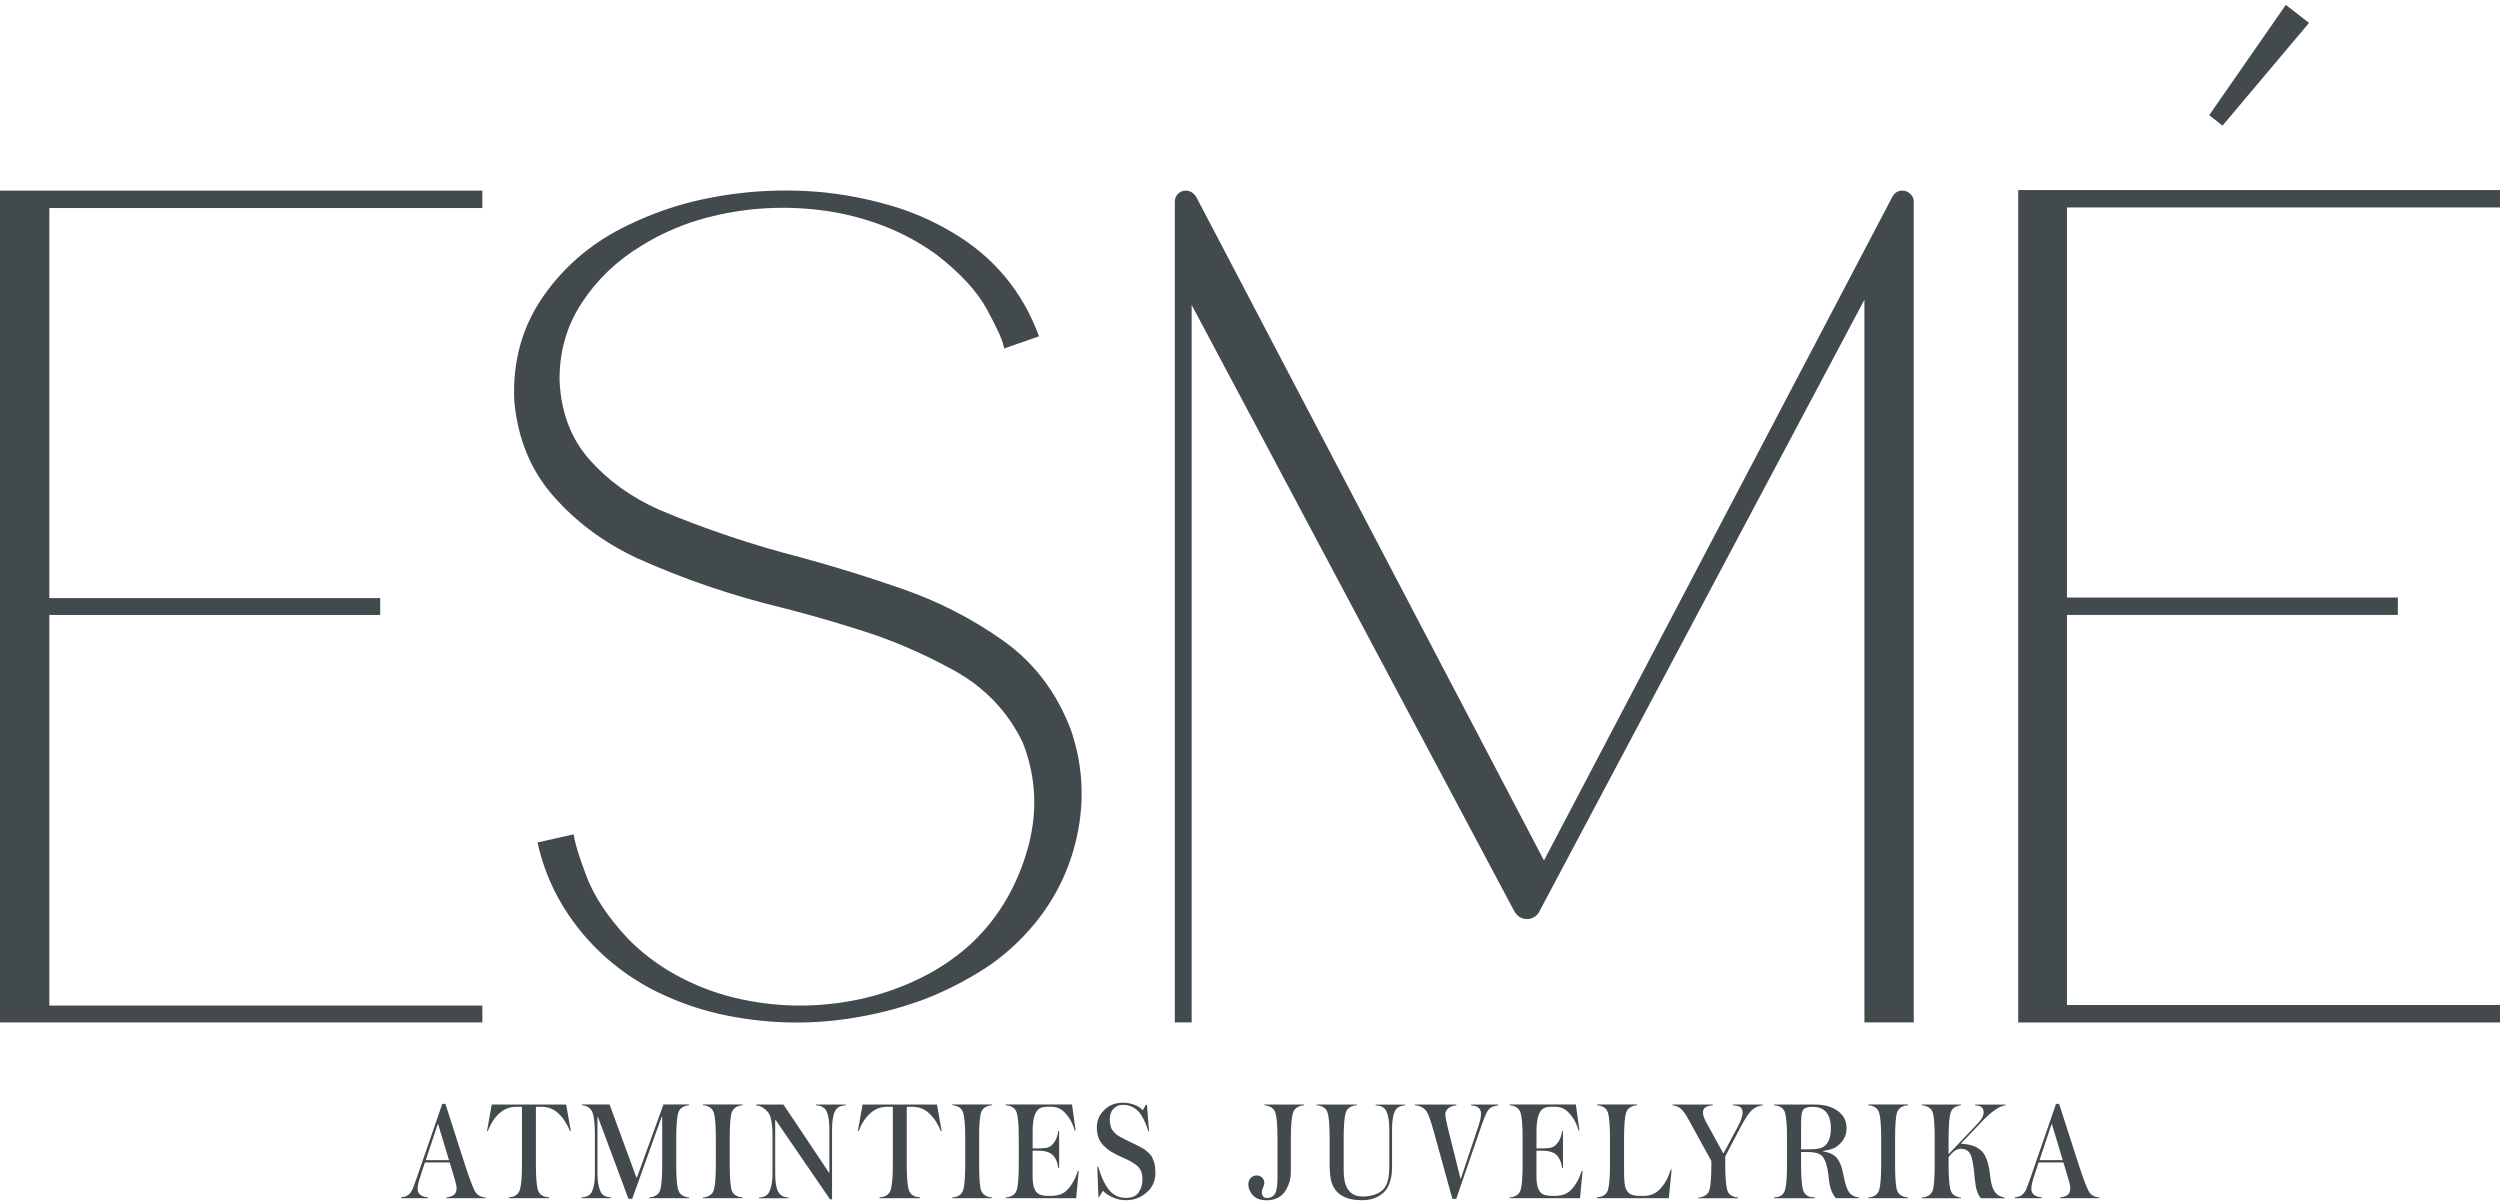
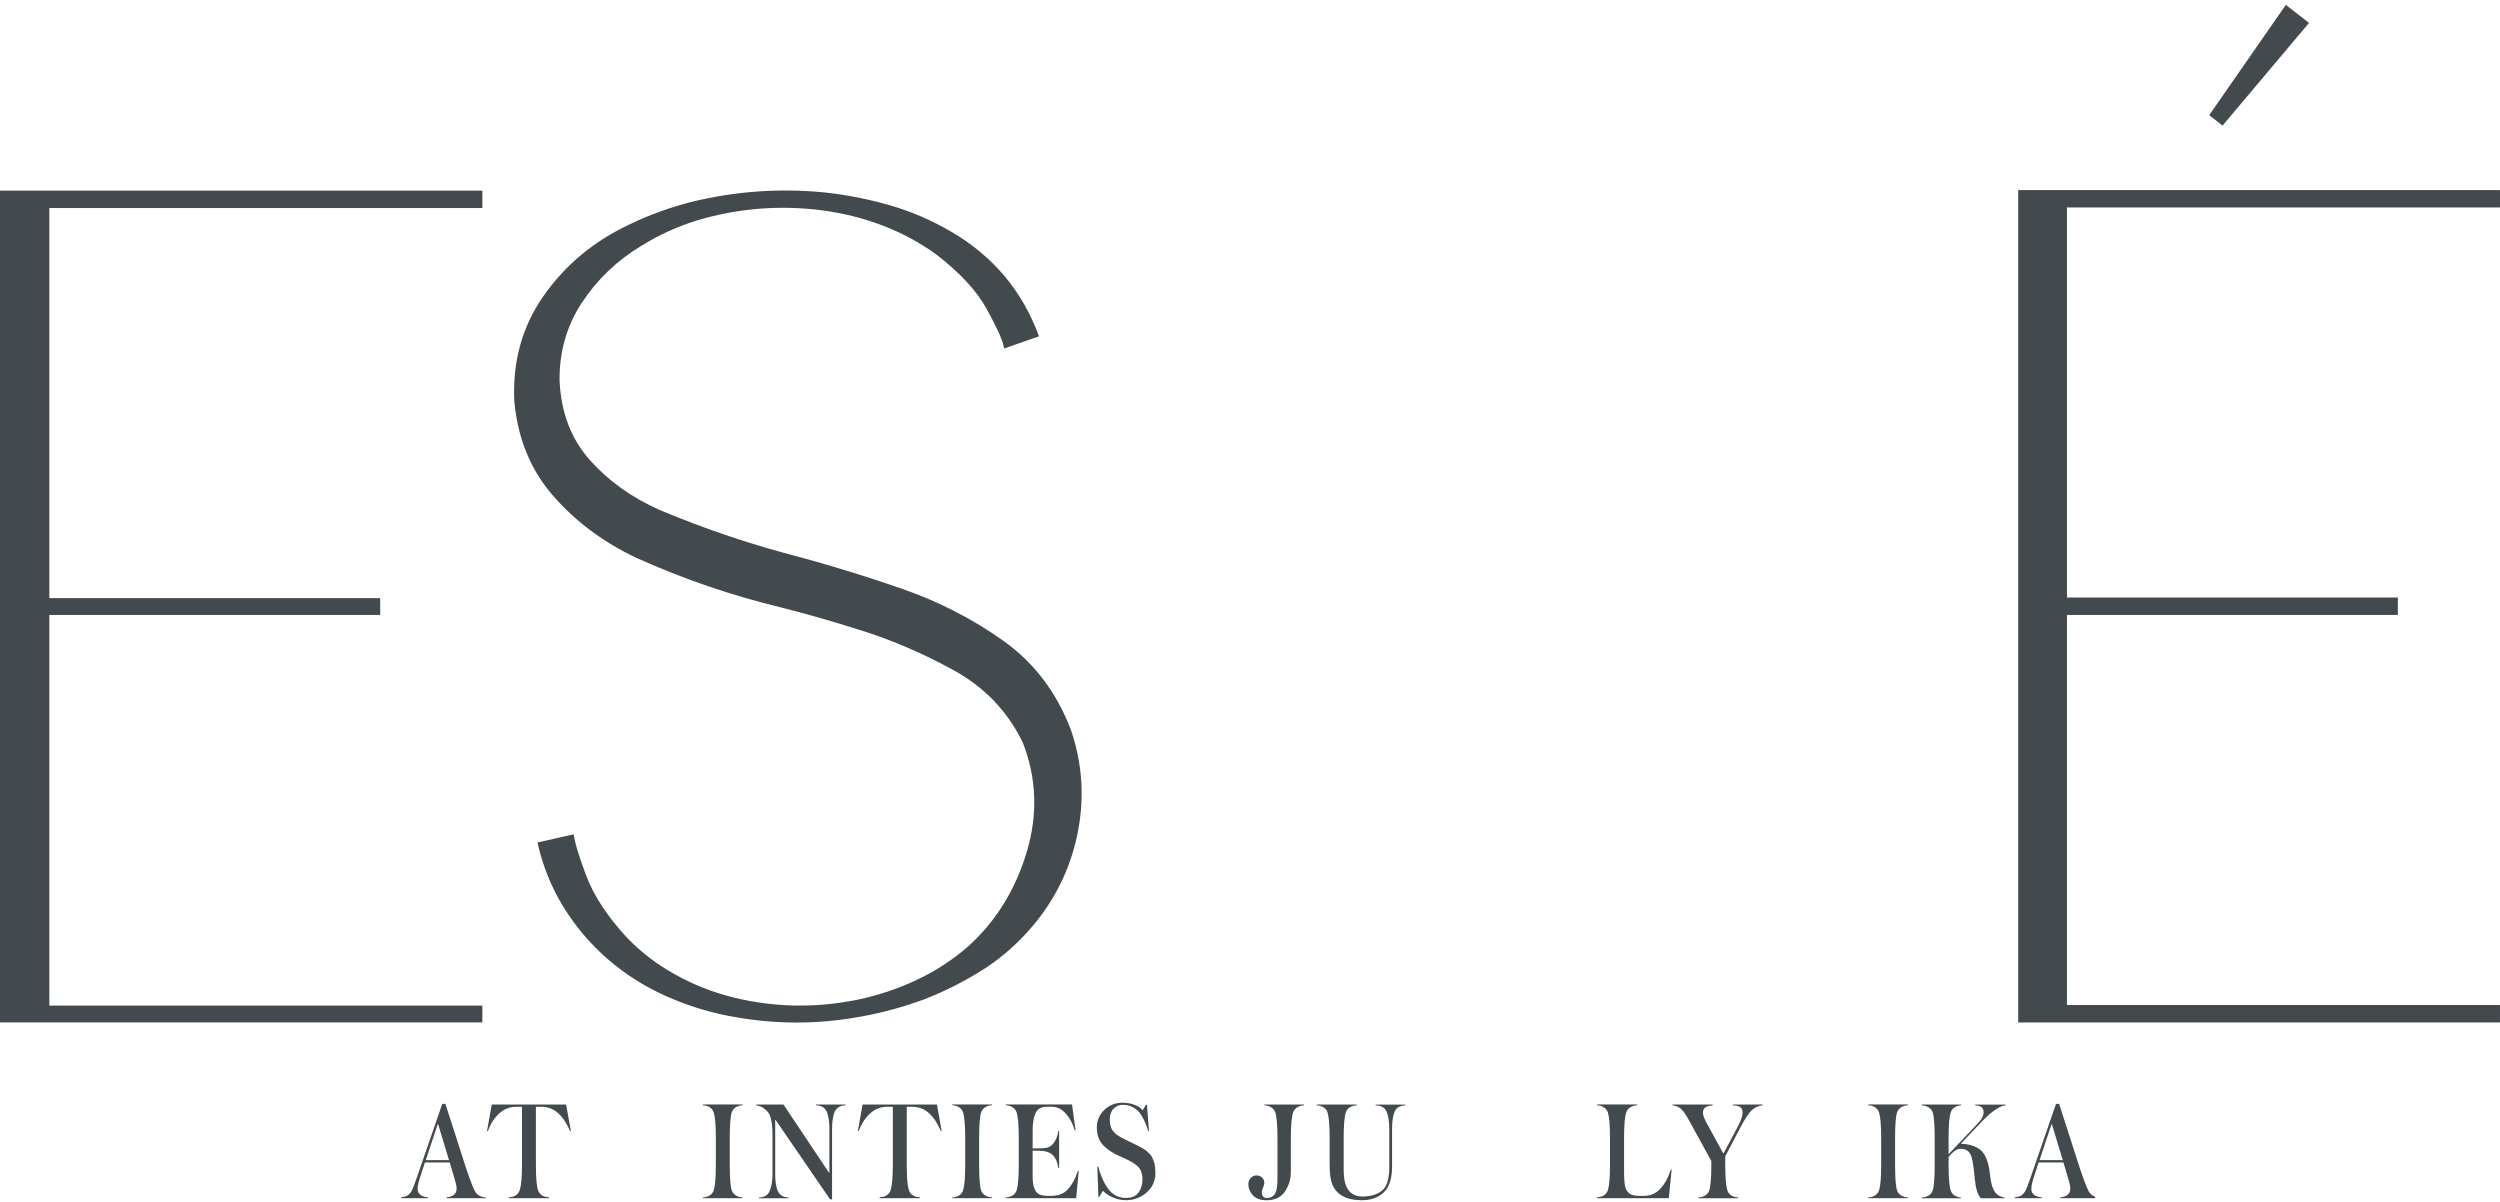
<svg xmlns="http://www.w3.org/2000/svg" width="418" height="201" viewBox="0 0 418 201" fill="none">
  <path d="M0 170.948V31.871H80.65V34.783H8.249V100.004H63.57V102.819H8.249V168.132H80.65V170.948H0Z" fill="#424A4E" />
  <path d="M150.817 98.445C156.961 100.579 162.612 103.477 167.751 107.135C172.899 110.788 176.663 115.757 179.058 122.032C180.935 127.533 181.337 133.126 180.272 138.816C179.203 144.511 176.856 149.62 173.232 154.149C170.707 157.255 167.862 159.843 164.693 161.914C161.456 163.985 158.093 165.703 154.6 167.062C151.107 168.354 147.546 169.327 143.927 169.975C136.616 171.334 129.272 171.296 121.898 169.873C118.211 169.162 114.65 168.035 111.225 166.482C107.732 164.929 104.529 162.887 101.616 160.366C98.703 157.84 96.212 154.904 94.141 151.536C92.133 148.236 90.71 144.675 89.868 140.863L95.887 139.503C95.887 139.566 95.921 139.663 95.984 139.789C96.115 140.955 96.811 143.205 98.069 146.538C99.337 149.867 101.616 153.312 104.916 156.868C107.243 159.263 109.928 161.305 112.971 162.984C116.015 164.667 119.213 165.925 122.58 166.767C129.441 168.451 136.36 168.577 143.351 167.154C146.781 166.443 150.081 165.345 153.25 163.854C156.419 162.364 159.298 160.492 161.887 158.227C166.478 154.086 169.729 148.865 171.641 142.556C173.547 136.252 173.339 130.117 171.012 124.166C168.486 118.926 164.586 114.862 159.317 111.988C154.039 109.104 148.755 106.854 143.448 105.238C139.176 103.879 134.874 102.65 130.539 101.552C122.256 99.544 114.234 96.8 106.469 93.307C100.968 90.719 96.323 87.274 92.544 82.968C88.756 78.666 86.574 73.378 85.993 67.103C85.669 60.441 87.319 54.538 90.943 49.39C94.567 44.252 99.352 40.279 105.308 37.497C108.67 35.881 112.168 34.623 115.787 33.714C123.035 31.967 130.346 31.45 137.719 32.161C141.406 32.548 145.064 33.259 148.688 34.294C152.312 35.33 155.771 36.82 159.071 38.76C166.057 42.834 170.944 48.659 173.726 56.231L167.901 58.263C167.901 58.2 167.867 58.07 167.804 57.876C167.61 56.841 166.691 54.809 165.036 51.766C163.391 48.722 160.556 45.65 156.545 42.544C153.763 40.536 150.754 38.92 147.522 37.691C144.285 36.462 140.922 35.62 137.429 35.165C130.375 34.261 123.451 34.812 116.658 36.82C113.296 37.855 110.156 39.278 107.243 41.092C103.169 43.55 99.85 46.719 97.295 50.604C94.741 54.485 93.497 58.849 93.56 63.702C93.817 69.009 95.5 73.407 98.606 76.9C101.713 80.394 105.593 83.176 110.252 85.247C117.95 88.483 125.846 91.135 133.931 93.206C139.626 94.759 145.253 96.505 150.817 98.445Z" fill="#424A4E" />
-   <path d="M318.04 31.871C318.558 31.871 319.013 32.05 319.4 32.408C319.787 32.761 319.98 33.196 319.98 33.714V170.948H311.731V50.116L257.479 152.214C257.286 152.668 256.996 153.026 256.604 153.283C256.217 153.539 255.796 153.67 255.341 153.67C254.368 153.67 253.628 153.181 253.11 152.209L199.246 50.987V170.943H196.43V33.719C196.43 33.201 196.604 32.761 196.962 32.413C197.32 32.054 197.755 31.875 198.273 31.875C198.984 31.875 199.565 32.233 200.02 32.945L258.152 143.872L316.381 32.945C316.768 32.233 317.319 31.875 318.031 31.875L318.04 31.871Z" fill="#424A4E" />
  <path d="M417.998 34.686H345.598V99.907H400.919V102.819H345.598V168.04H417.998V170.952H337.445V31.779H417.998V34.691V34.686ZM386.07 3.828L371.609 21.004L369.378 19.257L382.19 0.813L386.07 3.828Z" fill="#424A4E" />
  <path d="M81.244 200.34H74.668V200.195C75.017 200.161 75.312 200.093 75.549 199.982C76.071 199.745 76.338 199.329 76.338 198.744C76.338 198.569 76.323 198.386 76.289 198.197C76.255 198.008 76.221 197.849 76.183 197.723C76.144 197.597 76.091 197.418 76.028 197.186C75.965 196.953 75.917 196.784 75.883 196.673L75.191 194.36H71.044L70.212 196.91C69.956 197.674 69.83 198.298 69.83 198.792C69.83 199.348 70.101 199.745 70.638 199.982C70.861 200.093 71.17 200.166 71.567 200.195V200.34H67.062V200.195C67.522 200.132 67.866 200.035 68.088 199.91C68.407 199.721 68.674 199.416 68.896 199.005C69.007 198.797 69.278 198.086 69.704 196.862L73.947 184.567H74.47L77.76 194.791C78.442 196.886 78.984 198.332 79.381 199.126C79.637 199.6 80.01 199.919 80.499 200.079C80.687 200.142 80.934 200.19 81.239 200.224V200.345L81.244 200.34ZM75.07 193.978L73.26 187.974H73.188L71.185 193.978H75.07Z" fill="#424A4E" />
  <path d="M95.446 189.115H95.301C95.141 188.67 94.875 188.152 94.503 187.552C94.13 186.957 93.704 186.454 93.225 186.038C92.461 185.385 91.58 185.06 90.579 185.06H89.602V194.781C89.602 196.876 89.722 198.293 89.96 199.024C90.134 199.532 90.501 199.88 91.058 200.074C91.169 200.108 91.416 200.146 91.798 200.195V200.34H85.054V200.195C85.436 200.146 85.683 200.108 85.794 200.074C86.35 199.885 86.713 199.532 86.892 199.024C87.144 198.245 87.274 196.832 87.274 194.781V185.06H86.297C85.281 185.06 84.391 185.385 83.626 186.038C82.751 186.768 82.068 187.794 81.575 189.11H81.43L82.218 184.678H94.658L95.446 189.11V189.115Z" fill="#424A4E" />
-   <path d="M115.245 200.34H108.525V200.219C108.844 200.185 109.091 200.141 109.265 200.074C109.821 199.885 110.184 199.541 110.363 199.048C110.6 198.317 110.721 196.895 110.721 194.78V186.749H110.625L105.714 200.427H105.07L99.971 186.749H99.898V196.232C99.898 197.408 100.048 198.361 100.348 199.091C100.537 199.599 100.88 199.924 101.374 200.069C101.659 200.146 101.93 200.195 102.182 200.214V200.335H97.203V200.214C97.474 200.199 97.735 200.151 97.987 200.069C98.495 199.924 98.843 199.599 99.037 199.091C99.322 198.409 99.468 197.456 99.468 196.232V189.773C99.468 187.978 99.332 186.715 99.061 185.984C98.853 185.462 98.471 185.104 97.919 184.91C97.774 184.862 97.561 184.823 97.276 184.789V184.668H101.92L106.401 196.871H106.498L110.929 184.668H115.24V184.789C114.955 184.823 114.718 184.867 114.524 184.935C113.968 185.123 113.605 185.476 113.426 185.984C113.189 186.715 113.068 188.138 113.068 190.252V194.78C113.068 196.895 113.189 198.317 113.426 199.048C113.6 199.541 113.968 199.88 114.524 200.074C114.713 200.136 114.955 200.185 115.24 200.219V200.34H115.245Z" fill="#424A4E" />
  <path d="M124.188 200.34H117.516V200.219C117.816 200.185 118.062 200.141 118.256 200.074C118.798 199.885 119.151 199.541 119.33 199.048C119.567 198.317 119.688 196.895 119.688 194.78V190.252C119.688 188.138 119.567 186.715 119.33 185.984C119.156 185.476 118.798 185.128 118.256 184.935C118.067 184.872 117.82 184.823 117.516 184.789V184.668H124.188V184.789C123.888 184.823 123.641 184.867 123.447 184.935C122.891 185.123 122.528 185.476 122.349 185.984C122.127 186.667 122.015 188.089 122.015 190.252V194.78C122.015 196.943 122.127 198.361 122.349 199.048C122.523 199.541 122.891 199.88 123.447 200.074C123.622 200.136 123.868 200.185 124.188 200.219V200.34Z" fill="#424A4E" />
  <path d="M141.386 184.804C141.115 184.819 140.844 184.867 140.578 184.949C140.104 185.094 139.751 185.423 139.528 185.951C139.257 186.667 139.122 187.61 139.122 188.786V200.533H138.788L129.687 187.262H129.614V196.247C129.614 197.485 129.75 198.434 130.021 199.082C130.118 199.319 130.263 199.532 130.461 199.716C130.659 199.9 130.863 200.02 131.071 200.083C131.322 200.161 131.588 200.209 131.855 200.229V200.349H126.876V200.229C127.161 200.214 127.442 200.166 127.708 200.083C128.168 199.938 128.502 199.609 128.71 199.082C129.01 198.351 129.164 197.408 129.164 196.247V189.836C129.164 188.201 128.99 187.034 128.642 186.333C128.531 186.076 128.327 185.82 128.032 185.559C127.737 185.298 127.447 185.109 127.161 184.998C126.987 184.92 126.75 184.862 126.445 184.828V184.683H130.998L138.623 196.097H138.672V188.781C138.672 187.605 138.536 186.662 138.265 185.946C138.043 185.423 137.694 185.089 137.215 184.944C136.959 184.867 136.698 184.819 136.427 184.799V184.678H141.381V184.799L141.386 184.804Z" fill="#424A4E" />
  <path d="M157.449 189.115H157.304C157.144 188.67 156.878 188.152 156.506 187.552C156.133 186.957 155.707 186.454 155.233 186.038C154.469 185.385 153.588 185.06 152.587 185.06H151.609V194.781C151.609 196.876 151.73 198.293 151.967 199.024C152.142 199.532 152.509 199.88 153.066 200.074C153.177 200.108 153.424 200.146 153.806 200.195V200.34H147.061V200.195C147.444 200.146 147.69 200.108 147.802 200.074C148.358 199.885 148.721 199.532 148.9 199.024C149.152 198.245 149.282 196.832 149.282 194.781V185.06H148.305C147.289 185.06 146.399 185.385 145.634 186.038C144.758 186.768 144.076 187.794 143.583 189.11H143.438L144.221 184.678H156.661L157.444 189.11L157.449 189.115Z" fill="#424A4E" />
  <path d="M165.883 200.34H159.211V200.219C159.511 200.185 159.758 200.141 159.951 200.074C160.493 199.885 160.846 199.541 161.025 199.048C161.262 198.317 161.383 196.895 161.383 194.78V190.252C161.383 188.138 161.262 186.715 161.025 185.984C160.851 185.476 160.493 185.128 159.951 184.935C159.763 184.872 159.516 184.823 159.211 184.789V184.668H165.883V184.789C165.583 184.823 165.336 184.867 165.143 184.935C164.586 185.123 164.223 185.476 164.044 185.984C163.822 186.667 163.711 188.089 163.711 190.252V194.78C163.711 196.943 163.822 198.361 164.044 199.048C164.219 199.541 164.586 199.88 165.143 200.074C165.317 200.136 165.564 200.185 165.883 200.219V200.34Z" fill="#424A4E" />
  <path d="M180.367 195.763L179.936 200.34H168.141V200.219C168.46 200.185 168.707 200.141 168.881 200.074C169.437 199.885 169.8 199.541 169.979 199.048C170.216 198.317 170.337 196.895 170.337 194.78V190.252C170.337 188.138 170.216 186.715 169.979 185.984C169.805 185.476 169.437 185.128 168.881 184.935C168.692 184.872 168.445 184.823 168.141 184.789V184.668H179.245L179.84 189.028H179.694C179.312 187.678 178.693 186.613 177.837 185.834C177.28 185.312 176.603 185.051 175.809 185.051H175.117C174.513 185.051 174.053 185.162 173.734 185.385C173.018 185.878 172.66 187.126 172.66 189.125V192.008H173.516C174.198 192.008 174.701 191.974 175.016 191.902C175.335 191.829 175.601 191.694 175.824 191.486C176.443 190.915 176.816 190.121 176.941 189.1H177.087V195.298H176.941C176.816 194.282 176.472 193.527 175.916 193.034C175.422 192.603 174.619 192.39 173.511 192.39H172.655V196.701C172.655 196.764 172.655 196.914 172.664 197.142C172.674 197.374 172.684 197.533 172.698 197.63C172.713 197.727 172.737 197.877 172.771 198.085C172.805 198.293 172.843 198.453 172.892 198.564C172.94 198.675 172.993 198.801 173.056 198.946C173.119 199.091 173.197 199.212 173.284 199.314C173.371 199.416 173.472 199.508 173.584 199.59C173.951 199.827 174.498 199.948 175.229 199.948H175.751C176.912 199.948 177.808 199.614 178.446 198.946C179.191 198.182 179.786 197.117 180.232 195.753H180.353L180.367 195.763Z" fill="#424A4E" />
  <path d="M193.193 196.024C193.193 197.422 192.695 198.545 191.703 199.396C190.711 200.248 189.569 200.674 188.282 200.674C187.503 200.674 186.763 200.519 186.066 200.209C185.365 199.9 184.837 199.546 184.47 199.15H184.373L183.753 200.175H183.657L183.468 195.052H183.613C183.836 195.816 184.068 196.479 184.315 197.055C184.561 197.626 184.861 198.172 185.22 198.685C185.578 199.198 186.013 199.6 186.531 199.875C187.048 200.151 187.629 200.292 188.282 200.292C189.235 200.292 189.932 199.992 190.367 199.387C190.803 198.782 191.021 198.037 191.021 197.147C191.021 196.256 190.764 195.516 190.247 195.027C189.729 194.534 188.819 194.011 187.518 193.455C186.231 192.913 185.219 192.27 184.489 191.525C183.758 190.779 183.391 189.768 183.391 188.496C183.391 187.368 183.802 186.401 184.629 185.588C185.457 184.78 186.487 184.374 187.726 184.374C188.422 184.374 189.085 184.494 189.705 184.732C190.324 184.969 190.769 185.273 191.04 185.636H191.064L191.587 184.732H191.775L192.109 189.115H191.964C191.819 188.53 191.587 187.905 191.263 187.243C190.938 186.585 190.614 186.096 190.295 185.777C189.593 185.08 188.737 184.727 187.721 184.727C187.116 184.727 186.603 184.944 186.182 185.38C185.761 185.815 185.549 186.435 185.549 187.228C185.549 187.499 185.578 187.756 185.631 188.002C185.684 188.249 185.747 188.457 185.81 188.636C185.873 188.81 185.994 188.989 186.168 189.173C186.342 189.357 186.473 189.492 186.56 189.589C186.647 189.686 186.821 189.807 187.082 189.957C187.344 190.107 187.518 190.209 187.605 190.257C187.692 190.305 187.9 190.412 188.224 190.576C188.548 190.741 188.751 190.842 188.834 190.876C189.008 190.954 189.274 191.084 189.632 191.258C189.99 191.433 190.242 191.558 190.396 191.641C190.546 191.718 190.764 191.839 191.05 191.999C191.335 192.158 191.543 192.299 191.669 192.415C191.795 192.536 191.964 192.691 192.172 192.879C192.38 193.068 192.525 193.261 192.612 193.45C192.7 193.639 192.796 193.866 192.898 194.128C192.999 194.389 193.072 194.679 193.111 194.998C193.149 195.318 193.169 195.656 193.169 196.024H193.193Z" fill="#424A4E" />
  <path d="M218.05 184.804C217.731 184.838 217.484 184.881 217.31 184.949C216.753 185.138 216.39 185.491 216.211 185.999C215.955 186.778 215.829 188.205 215.829 190.291V196.01C215.829 196.755 215.694 197.461 215.423 198.119C215.152 198.777 214.842 199.29 214.494 199.658C213.826 200.34 212.912 200.683 211.755 200.683C210.788 200.683 210.038 200.422 209.515 199.895C208.993 199.338 208.727 198.704 208.727 197.988C208.727 197.558 208.862 197.209 209.133 196.939C209.404 196.668 209.718 196.532 210.086 196.532C210.454 196.532 210.783 196.653 211.03 196.89C211.276 197.127 211.397 197.437 211.397 197.819C211.397 197.964 211.344 198.163 211.233 198.414C211.059 198.874 210.972 199.135 210.972 199.203C210.972 199.933 211.247 200.301 211.804 200.301C212.423 200.301 212.883 200.064 213.187 199.585C213.458 199.125 213.594 198.245 213.594 196.939V190.291C213.594 188.162 213.473 186.735 213.236 185.999C213.062 185.491 212.694 185.143 212.138 184.949C211.963 184.886 211.717 184.838 211.397 184.804V184.683H218.045V184.804H218.05Z" fill="#424A4E" />
  <path d="M234.994 184.804C234.723 184.819 234.462 184.867 234.21 184.949C233.702 185.094 233.354 185.419 233.16 185.927C232.89 186.58 232.754 187.533 232.754 188.786V195.1C232.754 196.464 232.507 197.611 232.014 198.53C231.68 199.15 231.138 199.662 230.393 200.069C229.648 200.475 228.762 200.679 227.746 200.679C225.032 200.679 223.339 199.716 222.671 197.795C222.434 197.127 222.313 196.053 222.313 194.577V190.218C222.313 188.123 222.192 186.706 221.955 185.975C221.81 185.501 221.457 185.157 220.881 184.949C220.692 184.886 220.445 184.838 220.141 184.804V184.683H226.837V184.804C226.537 184.838 226.29 184.881 226.097 184.949C225.555 185.138 225.197 185.481 225.022 185.975C224.785 186.706 224.664 188.118 224.664 190.218V195.439C224.664 196.503 224.752 197.311 224.926 197.867C225.356 199.329 226.324 200.059 227.834 200.059C228.724 200.059 229.517 199.904 230.219 199.595C230.916 199.285 231.409 198.854 231.694 198.298C232.091 197.553 232.29 196.518 232.29 195.202V188.791C232.29 187.567 232.144 186.614 231.859 185.931C231.67 185.423 231.327 185.099 230.833 184.954C230.562 184.877 230.287 184.828 230.001 184.809V184.688H234.98V184.809L234.994 184.804Z" fill="#424A4E" />
-   <path d="M250.483 184.823C249.99 184.886 249.627 184.993 249.385 185.133C249.051 185.322 248.78 185.617 248.577 186.014C248.388 186.362 248.098 187.078 247.72 188.157L243.477 200.451H242.834L239.877 189.729C239.307 187.615 238.852 186.314 238.518 185.82C238.218 185.389 237.802 185.099 237.279 184.939C237.091 184.877 236.844 184.828 236.539 184.794V184.673H243.497V184.818C243.129 184.852 242.829 184.92 242.592 185.031C242.355 185.128 242.137 185.288 241.948 185.52C241.76 185.752 241.663 186.009 241.663 186.294C241.663 186.705 241.784 187.392 242.021 188.346L244.188 197.045H244.261L247.193 188.278C247.478 187.451 247.624 186.768 247.624 186.226C247.624 185.641 247.387 185.239 246.908 185.036C246.699 184.925 246.39 184.852 245.979 184.823V184.678H250.483V184.823Z" fill="#424A4E" />
-   <path d="M264.609 195.763L264.179 200.34H252.383V200.219C252.702 200.185 252.949 200.141 253.123 200.074C253.679 199.885 254.042 199.541 254.221 199.048C254.458 198.317 254.579 196.895 254.579 194.78V190.252C254.579 188.138 254.458 186.715 254.221 185.984C254.047 185.476 253.679 185.128 253.123 184.935C252.934 184.872 252.688 184.823 252.383 184.789V184.668H263.487L264.082 189.028H263.937C263.554 187.678 262.935 186.613 262.079 185.834C261.522 185.312 260.845 185.051 260.052 185.051H259.36C258.755 185.051 258.295 185.162 257.976 185.385C257.26 185.878 256.902 187.126 256.902 189.125V192.008H257.758C258.44 192.008 258.944 191.974 259.258 191.902C259.577 191.829 259.843 191.694 260.066 191.486C260.685 190.915 261.058 190.121 261.184 189.1H261.329V195.298H261.184C261.058 194.282 260.714 193.527 260.158 193.034C259.664 192.603 258.861 192.39 257.753 192.39H256.897V196.701C256.897 196.764 256.897 196.914 256.907 197.142C256.916 197.374 256.926 197.533 256.94 197.63C256.955 197.727 256.979 197.877 257.013 198.085C257.047 198.293 257.086 198.453 257.134 198.564C257.182 198.675 257.236 198.801 257.299 198.946C257.361 199.091 257.439 199.212 257.526 199.314C257.613 199.416 257.715 199.508 257.826 199.59C258.194 199.827 258.74 199.948 259.471 199.948H259.993C261.155 199.948 262.05 199.614 262.688 198.946C263.433 198.182 264.029 197.117 264.474 195.753H264.595L264.609 195.763Z" fill="#424A4E" />
  <path d="M279.499 195.55L279.025 200.34H266.992V200.195C267.374 200.146 267.621 200.107 267.732 200.074C268.289 199.885 268.652 199.532 268.831 199.024C269.068 198.293 269.189 196.88 269.189 194.78V190.228C269.189 188.133 269.068 186.715 268.831 185.984C268.657 185.476 268.289 185.128 267.732 184.935C267.544 184.872 267.302 184.823 267.016 184.789V184.668H273.737V184.789C273.451 184.823 273.214 184.867 273.021 184.935C272.45 185.123 272.077 185.476 271.903 185.984C271.666 186.715 271.545 188.128 271.545 190.228V195.85C271.545 197.122 271.618 198.012 271.758 198.521C271.903 198.98 272.14 199.328 272.474 199.57C272.842 199.827 273.388 199.953 274.119 199.953H274.835C275.914 199.953 276.814 199.58 277.53 198.835C278.294 198.056 278.904 196.963 279.364 195.545H279.509L279.499 195.55Z" fill="#424A4E" />
  <path d="M294.704 184.804C293.925 184.915 293.296 185.215 292.822 185.699C292.348 186.183 291.748 187.093 291.037 188.428L288.463 193.339V194.79C288.463 196.871 288.584 198.293 288.821 199.058C288.966 199.532 289.319 199.875 289.895 200.083C290.084 200.146 290.33 200.195 290.635 200.229V200.349H283.963V200.229C284.234 200.195 284.481 200.151 284.703 200.083C285.274 199.875 285.632 199.537 285.777 199.058C286.015 198.361 286.135 196.938 286.135 194.79V194.123L282.42 187.354C281.926 186.449 281.496 185.815 281.123 185.457C280.75 185.099 280.252 184.881 279.633 184.804V184.683H286.377V184.804C285.981 184.852 285.671 184.915 285.448 184.993C284.592 185.312 284.505 186.135 285.187 187.47L288.095 192.782H288.216L290.621 188.254C291.114 187.315 291.361 186.57 291.361 186.014C291.361 185.491 291.153 185.148 290.742 184.988C290.553 184.91 290.209 184.843 289.716 184.799V184.678H294.719V184.799L294.704 184.804Z" fill="#424A4E" />
-   <path d="M310.818 200.34H306.957C306.303 199.595 305.916 198.53 305.791 197.146C305.616 195.289 305.268 194.035 304.741 193.382C304.329 192.874 303.488 192.618 302.215 192.618H301.141V194.785C301.141 196.9 301.262 198.322 301.499 199.053C301.673 199.575 302.031 199.928 302.573 200.103C302.636 200.117 302.936 200.161 303.478 200.224V200.345H296.617V200.224C296.999 200.175 297.246 200.137 297.357 200.103C297.899 199.928 298.253 199.58 298.432 199.053C298.669 198.322 298.79 196.9 298.79 194.785V190.208C298.79 188.113 298.669 186.696 298.432 185.965C298.257 185.457 297.899 185.114 297.357 184.939C297.169 184.877 296.922 184.828 296.617 184.794V184.673H303.41C304.997 184.673 306.284 185.031 307.271 185.747C308.258 186.464 308.747 187.421 308.747 188.631C308.747 189.904 308.176 190.944 307.029 191.752C306.632 192.037 305.892 192.269 304.813 192.444V192.516C305.558 192.627 306.163 192.84 306.623 193.16C307.368 193.682 307.886 194.708 308.171 196.232C308.519 198.172 308.974 199.338 309.531 199.735C309.927 200.02 310.358 200.18 310.818 200.209V200.33V200.34ZM303.071 185.065H302.951C302.172 185.065 301.664 185.264 301.426 185.66C301.238 185.98 301.141 186.71 301.141 187.852V192.163H302.525C303.4 192.163 304.039 192.09 304.446 191.95C304.852 191.805 305.186 191.563 305.457 191.21C305.902 190.591 306.124 189.763 306.124 188.733C306.124 186.284 305.108 185.065 303.076 185.065H303.071Z" fill="#424A4E" />
  <path d="M319.031 200.34H312.359V200.219C312.659 200.185 312.906 200.141 313.1 200.074C313.642 199.885 313.995 199.541 314.174 199.048C314.411 198.317 314.532 196.895 314.532 194.78V190.252C314.532 188.138 314.411 186.715 314.174 185.984C314 185.476 313.642 185.128 313.1 184.935C312.911 184.872 312.664 184.823 312.359 184.789V184.668H319.031V184.789C318.731 184.823 318.485 184.867 318.291 184.935C317.735 185.123 317.372 185.476 317.193 185.984C316.97 186.667 316.859 188.089 316.859 190.252V194.78C316.859 196.943 316.97 198.361 317.193 199.048C317.367 199.541 317.735 199.88 318.291 200.074C318.465 200.136 318.712 200.185 319.031 200.219V200.34Z" fill="#424A4E" />
  <path d="M335.336 184.683V184.804C334.857 184.867 334.373 185.06 333.879 185.375C333.071 185.883 332.234 186.599 331.378 187.518L327.899 191.166V191.239C329.438 191.302 330.594 191.713 331.354 192.478C332.07 193.208 332.53 194.534 332.738 196.46C332.912 198.177 333.323 199.271 333.976 199.75C334.344 200.006 334.741 200.161 335.166 200.224V200.345H331.189C330.667 199.759 330.333 198.7 330.188 197.176C330.043 195.458 329.864 194.219 329.641 193.46C329.37 192.541 328.761 192.076 327.807 192.076C327.396 192.076 326.975 192.265 326.545 192.647C326.274 192.903 326.027 193.169 325.804 193.46V194.795C325.804 196.909 325.925 198.332 326.162 199.063C326.337 199.571 326.695 199.914 327.236 200.088C327.444 200.166 327.657 200.214 327.88 200.233V200.354H321.305V200.233C321.624 200.2 321.871 200.156 322.045 200.088C322.601 199.9 322.964 199.556 323.143 199.063C323.366 198.38 323.477 196.958 323.477 194.795V190.242C323.477 188.08 323.366 186.662 323.143 185.975C322.969 185.481 322.601 185.143 322.045 184.949C321.856 184.886 321.61 184.838 321.305 184.804V184.683H327.88V184.804C327.657 184.838 327.444 184.881 327.236 184.949C326.695 185.123 326.337 185.467 326.162 185.975C325.925 186.706 325.804 188.128 325.804 190.242V192.981L330.212 188.336C330.609 187.925 330.885 187.62 331.044 187.431C331.204 187.243 331.344 187.02 331.475 186.764C331.601 186.512 331.663 186.246 331.663 185.975C331.663 185.467 331.465 185.133 331.068 184.973C330.86 184.896 330.585 184.838 330.236 184.809V184.688H335.336V184.683Z" fill="#424A4E" />
-   <path d="M351.061 200.34H344.486V200.195C344.834 200.161 345.129 200.093 345.366 199.982C345.889 199.745 346.15 199.329 346.15 198.744C346.15 198.569 346.136 198.386 346.102 198.197C346.068 198.008 346.034 197.849 345.995 197.723C345.956 197.597 345.903 197.418 345.84 197.186C345.777 196.953 345.729 196.784 345.695 196.673L345.003 194.36H340.857L340.025 196.91C339.768 197.674 339.642 198.298 339.642 198.792C339.642 199.348 339.913 199.745 340.451 199.982C340.673 200.093 340.983 200.166 341.379 200.195V200.34H336.875V200.195C337.335 200.132 337.678 200.035 337.901 199.91C338.22 199.721 338.486 199.416 338.709 199.005C338.82 198.797 339.091 198.086 339.522 196.862L343.765 184.567H344.287L347.577 194.791C348.26 196.886 348.801 198.332 349.198 199.126C349.45 199.6 349.827 199.919 350.316 200.079C350.504 200.142 350.751 200.19 351.056 200.224V200.345L351.061 200.34ZM344.892 193.978L343.083 187.974H343.01L341.007 193.978H344.892Z" fill="#424A4E" />
+   <path d="M351.061 200.34H344.486V200.195C344.834 200.161 345.129 200.093 345.366 199.982C345.889 199.745 346.15 199.329 346.15 198.744C346.15 198.569 346.136 198.386 346.102 198.197C346.068 198.008 346.034 197.849 345.995 197.723C345.956 197.597 345.903 197.418 345.84 197.186C345.777 196.953 345.729 196.784 345.695 196.673L345.003 194.36H340.857L340.025 196.91C339.768 197.674 339.642 198.298 339.642 198.792C339.642 199.348 339.913 199.745 340.451 199.982C340.673 200.093 340.983 200.166 341.379 200.195V200.34H336.875V200.195C337.335 200.132 337.678 200.035 337.901 199.91C338.22 199.721 338.486 199.416 338.709 199.005C338.82 198.797 339.091 198.086 339.522 196.862L343.765 184.567H344.287L347.577 194.791C348.26 196.886 348.801 198.332 349.198 199.126C349.45 199.6 349.827 199.919 350.316 200.079V200.345L351.061 200.34ZM344.892 193.978L343.083 187.974H343.01L341.007 193.978H344.892Z" fill="#424A4E" />
</svg>